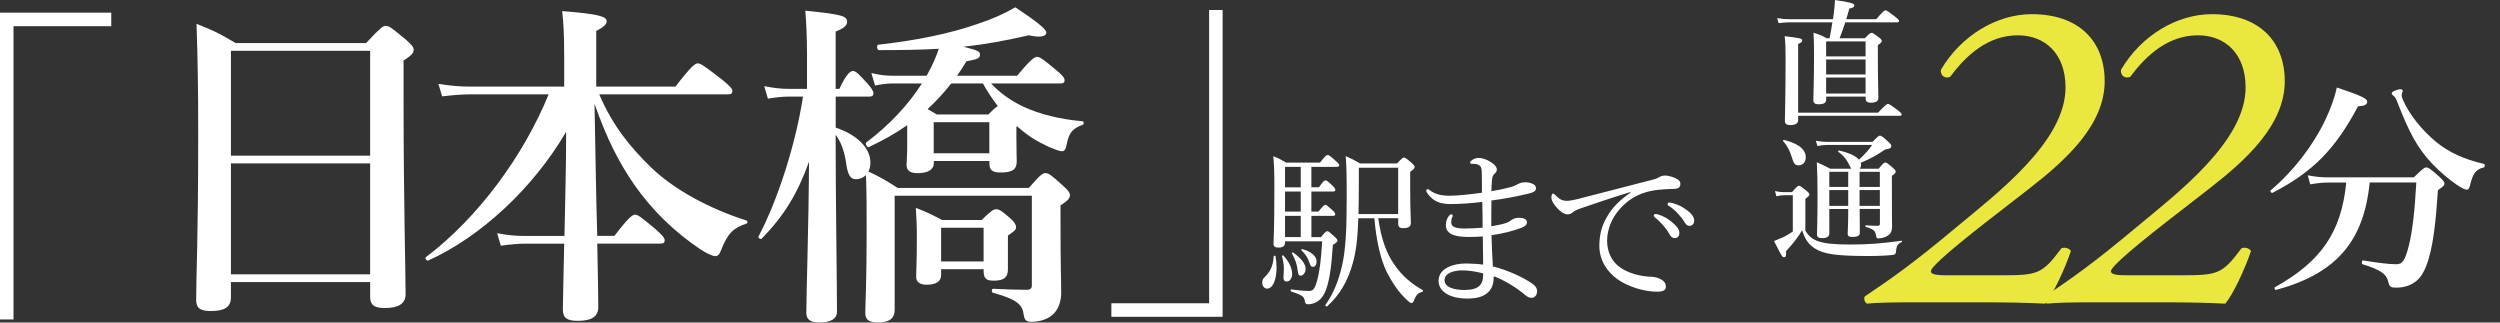
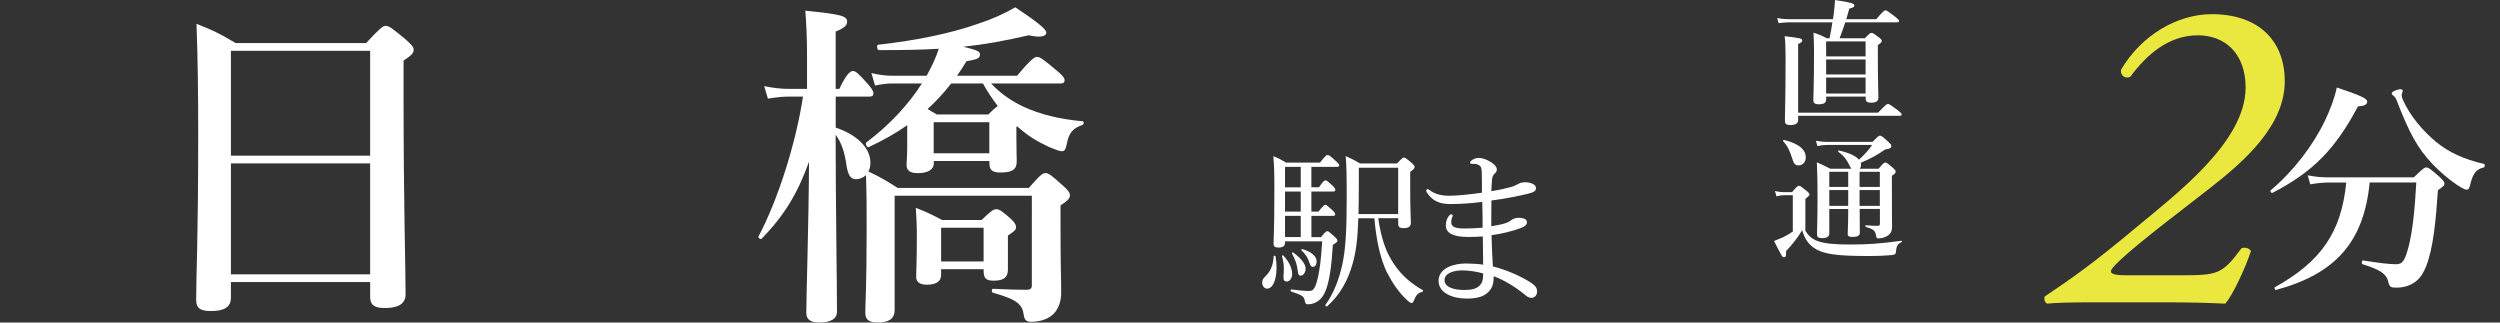
<svg xmlns="http://www.w3.org/2000/svg" version="1.1" id="_レイヤー_2" x="0px" y="0px" width="663.33px" height="85.57px" viewBox="0 0 663.33 85.57" enable-background="new 0 0 663.33 85.57" xml:space="preserve">
  <rect x="0" y="0" width="663.33" height="85.57" fill="#333333" stroke="none" />
  <g id="layout">
    <g>
      <g>
-         <path fill="#FFFFFF" d="M0,3.37h29.52v3.58H3.58v77.82H0V3.37z" />
        <path fill="#FFFFFF" d="M61.27,74.84v4.11c0,2.59-1.79,3.58-5.37,3.58c-2.77,0-3.85-0.8-3.85-2.95c0-7.33,0.54-14.76,0.54-44.28     c0-9.66-0.09-19.32-0.45-28.98c4.92,1.97,5.64,2.33,10.38,5.1h34.62c3.76-4.03,4.47-4.56,5.19-4.56c0.89,0,1.61,0.54,5.28,3.58     c1.61,1.43,2.15,2.06,2.15,2.77c0,0.89-0.63,1.52-2.68,2.86v10.2c0,27.01,0.54,45.62,0.54,51.79c0,2.59-1.97,3.67-5.55,3.67     c-2.86,0-3.85-0.89-3.85-2.95v-3.94C98.22,74.84,61.27,74.84,61.27,74.84z M98.21,13.48H61.27V41.3h36.94V13.48z M98.21,43.36     H61.27v29.43h36.94V43.36z" />
-         <path fill="#FFFFFF" d="M149.77,62.59c0.18-9.21,0.45-18.43,0.45-27.64c-8.77,15.03-22.72,27.91-36.58,34.17     c-0.45,0.18-0.98-0.63-0.63-0.89c13.77-10.38,25.94-26.92,32.56-43.2H125c-2.33,0-4.65,0.18-7.69,0.54l-0.98-3.31     c3.4,0.54,5.9,0.72,8.5,0.72h24.87v-7.6c0-6.17-0.18-9.39-0.54-12.43c9.12,0.71,11.81,1.34,11.81,2.68     c0,0.81-0.72,1.52-2.77,2.59v14.76h21.02c4.2-5.46,5.28-6.17,5.9-6.17c0.81,0,1.79,0.71,6.44,4.29c2.06,1.7,2.77,2.42,2.77,3.04     s-0.27,0.89-1.16,0.89H159c3.58,8.41,8.32,14.13,13.86,19.5c6.08,5.81,15.29,10.82,25.13,13.95c0.45,0.18,0.45,0.72,0,0.89     c-3.4,1.07-4.92,2.59-6.62,6.89c-0.45,1.25-0.89,1.7-1.61,1.7c-0.63,0-2.15-0.63-4.03-1.88c-6.8-4.56-12.79-10.38-17.44-17.08     c-4.02-5.81-7.33-12.25-10.55-21.47c0.18,8.32,0.45,27.01,0.72,35.06h4.56c3.76-4.92,4.83-5.64,5.46-5.64     c0.8,0,1.7,0.72,5.55,3.94c1.61,1.43,2.33,2.24,2.33,2.86s-0.27,0.89-1.16,0.89h-16.73c0.18,8.14,0.27,14.13,0.27,16.82     s-1.97,3.67-5.46,3.67c-2.86,0-3.94-0.8-3.94-3.04c0-1.79,0.18-8.68,0.36-17.44h-10.2c-1.97,0-3.94,0.18-6.62,0.54l-0.98-3.31     c2.86,0.54,4.92,0.72,7.07,0.72h10.82L149.77,62.59z" />
        <path fill="#FFFFFF" d="M237.37,82.26c0,2.42-1.7,3.31-4.38,3.31c-2.33,0-3.4-0.63-3.4-2.59c0-2.33,0.36-7.42,0.36-21.74     c0-6.8,0-9.84-0.18-14.76c-0.72,0.63-1.61,1.07-2.68,1.07c-1.34,0-1.97-0.98-2.42-3.22c-0.54-4.03-1.34-6.35-2.95-8.59     c0,16.73,0.36,40.07,0.36,46.96c0,1.97-1.79,2.86-4.65,2.86c-2.33,0-3.49-0.71-3.49-2.59c0-4.56,0.63-23.26,0.72-40.07     c-3.04,8.5-6.62,14.31-12.52,20.39c-0.27,0.36-1.07-0.18-0.89-0.54c5.1-9.57,9.93-24.69,11.81-37.12h-3.67     c-1.7,0-3.4,0.18-5.64,0.54l-0.98-3.31c2.68,0.54,4.65,0.72,6.62,0.72h4.74v-9.3c0-4.2-0.18-7.96-0.45-11.45     c9.39,0.98,11.09,1.34,11.09,2.95c0,0.98-0.81,1.7-3.04,2.59v15.21h0.98c1.88-4.03,2.95-4.74,3.58-4.74c0.8,0,1.52,0.72,3.94,3.4     c0.8,0.89,1.52,1.88,1.52,2.5s-0.27,0.89-1.16,0.89h-8.85v8.23c5.64,1.88,9.21,5.37,9.21,9.3c0,0.89-0.18,1.7-0.54,2.33     c3.58,1.7,5.1,2.68,7.78,4.38h34.79c2.95-3.4,3.67-3.94,4.38-3.94c0.89,0,1.61,0.54,4.65,3.31c1.34,1.16,1.88,1.88,1.88,2.59     c0,0.81-0.63,1.43-2.5,2.68v3.85c0,13.33,0.18,15.21,0.18,19.32c0,2.33-0.72,4.2-1.97,5.55c-1.34,1.34-3.4,2.15-5.99,2.15     c-1.34,0-1.79-0.54-1.97-1.79c-0.36-2.59-1.34-4.03-8.14-5.9c-0.45-0.09-0.45-1.07,0-1.07c3.76,0.18,6.26,0.27,8.85,0.27     c1.07,0,1.43-0.36,1.43-1.16V51.94h-36.4v30.32L237.37,82.26z M240.68,33.24c-3.04,2.15-6.44,4.03-10.2,5.81     c-0.45,0.18-0.98-0.98-0.63-1.25c6.08-4.56,11.18-10.02,14.76-15.65h-7.96c-1.34,0-2.68,0.18-4.47,0.54l-0.98-3.31     c2.24,0.54,3.94,0.72,5.64,0.72h9.03c1.88-3.4,2.59-5.28,3.22-7.16c-4.56,0.27-9.66,0.36-15.92,0.36c-0.45,0-0.63-1.34-0.18-1.43     c10.38-1.16,19.32-3.04,26.48-5.55c3.85-1.25,7.16-2.77,9.93-4.38c5.55,3.67,8.23,5.81,8.23,6.71c0,0.98-1.52,1.43-4.65,0.71     c-6.26,1.43-11.54,2.42-17.35,3.04c4.29,1.07,4.38,1.34,4.38,2.15c0,0.89-0.81,1.25-3.58,1.7c-0.81,1.34-1.61,2.59-2.5,3.85     h15.92c3.58-4.29,4.65-5.01,5.28-5.01c0.81,0,1.79,0.72,5.19,3.58c1.43,1.16,2.15,1.97,2.15,2.59s-0.27,0.89-1.16,0.89h-18.34     c2.33,2.5,5.19,4.56,8.59,6.17c4.29,1.97,9.48,3.31,15.65,3.85c0.45,0,0.45,0.8,0,0.98c-2.59,0.89-3.58,2.15-4.11,4.83     c-0.36,1.79-0.63,2.15-1.43,2.15c-0.54,0-1.88-0.54-3.4-1.16c-3.22-1.52-5.46-2.86-8.41-5.46l-0.18,0.18v2.42     c0,3.94,0.09,5.99,0.09,6.71c0,2.15-1.16,2.95-4.29,2.95c-2.15,0-2.95-0.63-2.95-2.33v-0.72h-14.76v0.54     c0,1.79-1.61,2.68-4.29,2.68c-2.06,0-2.95-0.72-2.95-2.24c0-0.71,0.18-2.15,0.18-5.01v-5.46L240.68,33.24z M249.71,71.43v1.52     c0,1.79-1.43,2.59-3.85,2.59c-1.88,0-2.77-0.81-2.77-2.06c0-1.34,0.18-4.11,0.18-10.64c0-3.13-0.09-4.47-0.27-7.69     c3.4,1.34,3.85,1.61,6.98,3.22h10.47c2.42-2.33,3.13-2.86,3.85-2.86c0.89,0,1.61,0.54,3.85,2.5c0.89,0.81,1.43,1.52,1.43,2.24     s-0.27,0.98-2.15,2.24v9.03c0,2.06-1.07,2.95-3.76,2.95c-2.06,0-2.68-0.63-2.68-2.59v-0.45h-11.27L249.71,71.43z M252.39,22.14     c-1.88,2.42-4.02,4.74-6.26,6.8c0.63,0.36,1.25,0.72,2.42,1.43h13.69c1.16-1.16,1.61-1.61,2.5-2.24     c-1.43-1.88-2.77-3.85-3.94-5.99H252.39z M262.5,32.43h-14.76v8.23h14.76V32.43z M260.98,60.43h-11.27v8.95h11.27     C260.98,69.38,260.98,60.43,260.98,60.43z" />
-         <path fill="#FFFFFF" d="M324.4,84.05h-29.52v-3.58h25.94V2.66h3.58V84.05z" />
        <path fill="#FFFFFF" d="M334.91,74.97c0-0.58,0.18-1.03,0.76-1.57c1.34-1.25,2.15-2.91,2.28-5.42c0-0.18,0.45-0.18,0.49,0     c0.18,1.08,0.27,2.06,0.27,3c0,3.27-0.99,5.6-2.51,5.6c-0.76,0-1.3-0.72-1.3-1.61H334.91z M340.96,64.44     c0,0.81-0.58,1.25-1.75,1.25c-0.94,0-1.3-0.31-1.3-1.08c0-1.07,0.22-3.94,0.22-14.07c0-4.84-0.04-6.09-0.27-9.09     c1.48,0.58,2.06,0.9,3.4,1.7h8.96c1.52-1.88,1.75-2.02,2.02-2.02c0.36,0,0.58,0.13,2.29,1.66c0.58,0.54,0.81,0.81,0.81,1.08     s-0.22,0.4-0.67,0.4h-6.72v5.42h2.02c1.12-1.66,1.48-1.84,1.7-1.84c0.31,0,0.58,0.18,1.97,1.48c0.45,0.45,0.67,0.81,0.67,1.03     c0,0.27-0.13,0.45-0.58,0.45h-5.78v5.33h1.88c1.25-1.57,1.57-1.79,1.84-1.79s0.54,0.22,1.93,1.48c0.45,0.4,0.67,0.76,0.67,0.99     c0,0.31-0.13,0.45-0.58,0.45h-5.73v5.64h2.55c1.12-1.39,1.39-1.57,1.66-1.57s0.54,0.18,1.88,1.39c0.63,0.58,0.81,0.85,0.81,1.12     c0,0.27-0.18,0.49-1.21,1.12c-0.36,5.82-0.9,9.45-1.84,11.96c-0.45,1.17-1.03,2.11-1.79,2.73c-0.9,0.72-1.93,1.08-2.91,1.08     c-0.54,0-0.76-0.18-0.9-0.85c-0.22-1.25-0.54-1.52-3.63-2.55c-0.22-0.09-0.18-0.58,0.04-0.54c2.51,0.31,3.67,0.4,4.7,0.4     s1.52-0.49,2.11-2.6c0.76-2.78,1.08-5.65,1.39-10.57h-9.86v0.4L340.96,64.44z M340.56,73.31c0.04-0.67,0.09-1.48,0.09-2.28     c-0.04-0.9-0.18-1.97-0.49-3.05c-0.04-0.18,0.22-0.31,0.36-0.18c1.57,1.7,2.33,3.4,2.33,4.93c0,1.03-0.63,1.97-1.39,1.97     C340.92,74.7,340.47,74.52,340.56,73.31L340.56,73.31z M345.13,49.7v-5.42h-4.17v5.42H345.13z M345.13,56.15v-5.33h-4.17v5.33     C340.96,56.15,345.13,56.15,345.13,56.15z M345.13,62.91v-5.64h-4.17v5.64H345.13z M344.32,71.74c-0.22-1.7-0.63-2.82-1.52-4.48     c-0.09-0.18,0.18-0.36,0.31-0.27c2.11,1.52,3.31,3.05,3.31,4.3c0,1.03-0.63,1.84-1.3,1.84c-0.54,0-0.67-0.27-0.81-1.39H344.32z      M347.46,69.77c-0.4-1.3-1.12-2.42-2.15-3.36c-0.13-0.13,0.04-0.36,0.22-0.31c2.28,0.58,3.81,1.88,3.81,3.23     c0,0.85-0.4,1.48-0.94,1.48c-0.49,0-0.67-0.27-0.94-1.03V69.77z M365.69,57.9c0.81,5.6,2.15,9.23,4.26,12.28     c2.11,3.09,4.52,5.06,7.57,6.81c0.13,0.09,0.04,0.4-0.13,0.45c-1.16,0.27-1.7,0.85-2.28,2.42c-0.18,0.45-0.36,0.54-0.67,0.54     c-0.18,0-0.49-0.22-0.99-0.67c-2.37-2.15-4.03-4.7-5.56-7.66c-1.43-3.09-2.64-7.44-3.23-14.16h-4.26     c-0.18,5.78-0.63,8.83-1.43,11.78c-1.3,4.79-3.49,8.6-6.85,11.6c-0.18,0.13-0.58-0.18-0.45-0.36c2.28-3.27,3.54-6.63,4.44-10.53     c0.9-4.03,1.21-9.05,1.21-17.43c0-6.76-0.04-8.87-0.27-11.56c1.61,0.72,2.33,1.08,3.85,1.97h9.77c1.34-1.43,1.57-1.57,1.84-1.57     c0.31,0,0.54,0.13,2.02,1.39c0.63,0.58,0.81,0.81,0.81,1.08c0,0.36-0.22,0.67-1.17,1.3v4.48c0,5.82,0.18,8.15,0.18,9     c0,1.08-0.63,1.48-2.02,1.48c-0.94,0-1.34-0.31-1.34-1.17v-1.48h-5.29L365.69,57.9z M370.98,44.51h-10.44v4.66     c0,2.96-0.04,5.46-0.09,7.62h10.53V44.52V44.51z" />
        <path fill="#FFFFFF" d="M396.31,73.71c0,1.84-0.58,3.14-1.75,4.08c-1.12,0.94-2.73,1.43-5.38,1.43c-3.76,0-7.48-1.48-7.48-4.7     c0-3.41,4.03-4.61,7.26-4.61c1.34,0,3.49,0.13,4.57,0.31c-0.04-2.55-0.04-5.24-0.09-7.48c-1.03,0.09-2.73,0.13-3.94,0.13     c-4.21,0-5.87-1.16-5.87-3.09c0-1.03,0.31-1.79,0.76-2.42c0.22-0.31,0.45-0.49,0.67-0.49c0.18,0,0.4,0.13,0.4,0.31     c0,0.13-0.09,0.4-0.18,0.58c-0.13,0.22-0.22,0.72-0.22,1.21c0,1.12,0.85,1.66,3.58,1.66c1.43,0,3.31-0.09,4.75-0.22     c0-2.42-0.04-4.43-0.09-6.85c-2.64,0.36-5.73,0.58-8.47,0.58c-2.55,0-4.66-0.63-6.23-3.05c-0.13-0.22-0.18-0.4-0.18-0.58     c0-0.13,0.18-0.31,0.36-0.31c0.13,0,0.36,0.04,0.54,0.22c1.25,1.03,3.05,1.52,5.2,1.52s5.56-0.36,8.69-0.81     c0-1.57,0-3.81-0.04-5.2c-0.04-1.08-0.09-1.52-0.45-1.88c-0.31-0.31-0.81-0.49-1.21-0.54c-0.36-0.04-0.81-0.04-1.12-0.04     c-0.18,0-0.31-0.13-0.31-0.36c0-0.27,0.22-0.45,0.63-0.72c0.45-0.27,0.99-0.49,1.66-0.49c0.94,0,2.15,0.45,3,0.99     c1.34,0.76,1.79,1.57,1.79,2.06c0,0.54-0.27,0.85-0.54,1.08c-0.4,0.36-0.67,0.81-0.72,1.52c-0.13,1.43-0.18,2.33-0.18,3.18     c1.75-0.27,3.36-0.63,4.88-1.03c0.9-0.22,1.43-0.45,2.15-0.85c0.54-0.31,1.08-0.49,2.02-0.49c1.12,0,2.78,0.49,2.78,1.52     c0,0.81-0.49,1.16-2.46,1.61c-2.78,0.63-6,1.3-9.36,1.7c-0.04,2.33-0.04,4.44-0.04,6.85c1.57-0.27,3-0.54,3.99-0.9     c0.63-0.22,1.08-0.54,1.43-0.81c0.45-0.31,1.08-0.54,1.93-0.54c1.34,0,2.11,0.45,2.11,1.16c0,0.67-0.49,1.12-1.52,1.52     c-2.24,0.85-5.15,1.57-7.88,1.93c0.04,2.55,0.22,5.82,0.36,8.29c3.81,0.94,7.88,2.82,10.26,4.43c0.85,0.58,1.48,1.17,1.48,2.2     c0,1.12-0.81,1.7-1.39,1.7c-0.54,0-1.03-0.13-1.57-0.58c-2.73-2.33-6.09-4.26-8.56-5.15v0.4L396.31,73.71z M387.98,71.74     c-2.11,0-4.7,0.67-4.7,2.6s2.64,2.6,5.24,2.6c2.02,0,3.23-0.36,4.03-1.12c0.72-0.72,0.99-1.61,0.99-3.27     C391.84,72.1,389.91,71.74,387.98,71.74L387.98,71.74z" />
-         <path fill="#FFFFFF" d="M432.55,50.96c-4.93,1.52-9.99,3.23-13.44,4.43c-0.63,0.22-1.34,0.54-1.93,1.03     c-0.31,0.27-0.63,0.45-1.21,0.45c-0.76,0.04-1.84-0.54-3-1.88c-0.72-0.85-1.3-1.7-1.34-2.51c0-0.63,0.18-1.12,0.4-1.12     s0.4,0.18,0.58,0.36c1.3,1.3,1.97,1.57,3.36,1.57c0.54-0.04,1.52-0.18,2.69-0.49c6.5-1.66,13.22-3.41,19.8-5.11     c0.94-0.22,1.39-0.45,1.75-0.67c0.45-0.27,0.85-0.4,1.52-0.45c0.9,0,1.97,0.31,2.91,0.76c0.63,0.27,1.21,0.72,1.21,1.39     c0.04,0.94-0.45,1.34-1.57,1.39c-2.91,0.09-5.51,0.22-7.88,0.99c-2.69,0.85-4.66,2.24-6.45,4.17c-2.28,2.46-3.54,5.6-3.54,8.69     c0.04,2.91,1.21,5.24,3.09,6.72c2.46,1.93,6,2.64,8.2,2.73c1.17,0.04,1.97,0.13,3.09,0.76c0.94,0.54,1.21,1.17,1.21,1.93     s-0.49,1.3-2.37,1.3c-3.23,0-7.57-1.25-10.48-3.32c-2.69-1.93-4.79-4.93-4.79-8.87c0-2.87,0.63-5.38,2.02-7.66     c1.25-2.33,3.54-4.61,6.23-6.41l-0.04-0.18H432.55z M439.99,56.92c1.21,0.36,2.55,1.03,3.9,2.24c1.08,0.94,1.7,1.75,1.7,2.69     c0,0.72-0.45,1.34-1.25,1.34c-0.58,0-1.08-0.4-1.48-1.21c-0.67-1.34-2.46-3.32-3.76-4.3c-0.18-0.13-0.31-0.31-0.31-0.45     c0-0.22,0.18-0.45,0.49-0.45c0.27,0,0.58,0.09,0.72,0.13L439.99,56.92z M443.89,53.92c1.21,0.31,2.33,0.85,3.58,1.75     c1.08,0.76,2.06,1.79,2.06,2.82c0,0.9-0.54,1.43-1.21,1.43c-0.58,0-0.94-0.22-1.43-1.08c-0.81-1.39-2.6-3.32-4.12-4.21     c-0.18-0.09-0.31-0.27-0.31-0.45c0-0.22,0.18-0.45,0.45-0.45c0.22,0,0.58,0.09,0.99,0.18L443.89,53.92z" />
      </g>
      <g>
        <path fill="#FFFFFF" d="M484.54,25.63v0.79c0,0.86-0.61,1.25-2.04,1.25c-0.93,0-1.36-0.32-1.36-1.11c0-1.9,0.18-4.23,0.18-12.4     c0-1.83-0.04-3.66-0.14-5.48c1.76,0.57,2.01,0.68,3.51,1.47h0.75c0.29-1.4,0.54-2.83,0.75-4.23h-11.36     c-0.86,0-1.76,0.07-2.9,0.22l-0.39-1.33c1.29,0.21,2.22,0.29,3.19,0.29h11.61c0.07-0.39,0.14-0.82,0.18-1.18     c0.18-1.47,0.32-2.87,0.36-3.91c3.98,0.57,5.13,0.9,5.13,1.4c0,0.43-0.36,0.68-1.33,0.86c-0.29,1.04-0.54,1.97-0.82,2.83h7.96     c1.76-2.08,2.19-2.37,2.44-2.37c0.32,0,0.75,0.29,2.51,1.65c0.82,0.65,1.11,0.93,1.11,1.18s-0.11,0.36-0.47,0.36h-13.8     c-0.47,1.43-0.97,2.83-1.51,4.23h6.7c1.18-1.22,1.47-1.43,1.76-1.43c0.36,0,0.68,0.21,1.94,1.18c0.57,0.43,0.79,0.68,0.79,0.97     c0,0.32-0.32,0.65-1.04,1.08v3.37c0,6.09,0.14,9.21,0.14,10.57c0,1-0.68,1.36-1.97,1.36c-1,0-1.4-0.32-1.4-1.08v-0.54h-10.47     H484.54z M498.3,29.9c1.94-2.04,2.37-2.33,2.62-2.33c0.32,0,0.75,0.29,2.54,1.61c0.82,0.64,1.11,0.93,1.11,1.18     s-0.11,0.36-0.47,0.36h-26.99v1.11c0,0.93-0.75,1.36-2.12,1.36c-0.97,0-1.4-0.32-1.4-1.15c0-1.68,0.18-6.09,0.18-16.92     c0-2.37-0.07-4.3-0.25-5.52c4.41,0.54,4.66,0.61,4.66,1.18c0,0.32-0.25,0.54-1.08,0.9v18.21h21.18L498.3,29.9z M495,10.98h-10.47     v3.98H495V10.98z M495,15.78h-10.47v3.98H495C495,19.76,495,15.78,495,15.78z M495,20.58h-10.47v4.23H495V20.58z" />
        <path fill="#FFFFFF" d="M479.02,61.22c0.75,1.25,1.68,2.12,3.12,2.69c1.86,0.72,4.55,0.97,8.85,0.97c4.7,0,8.03-0.25,13.55-1     c0.18-0.04,0.18,0.29,0,0.36c-1.08,0.5-1.36,1-1.51,2.76c-0.04,0.25-0.21,0.5-0.47,0.57c-0.61,0.18-3.76,0.36-6.59,0.36     c-8.82,0-12.19-0.5-14.62-2.12c-1.61-1.15-2.44-2.37-3.19-4.73c-0.97,1.68-2.26,3.41-4.26,5.56c0.07,1.25-0.07,1.61-0.54,1.61     s-0.54-0.14-2.65-4.3c1-0.39,1.76-0.72,2.4-1c0.93-0.47,1.65-0.86,2.58-1.51V51.8h-2.37c-0.61,0-1.18,0.07-1.97,0.29l-0.39-1.4     c0.93,0.22,1.61,0.29,2.33,0.29h2.19c1.25-1.47,1.54-1.68,1.83-1.68c0.36,0,0.65,0.21,1.97,1.29c0.61,0.5,0.82,0.75,0.82,1.04     c0,0.25-0.11,0.36-1.08,1.15v8.46L479.02,61.22z M477.16,43.87c-0.83,0-1.25-0.43-1.76-2.22c-0.39-1.36-1.22-3.12-2.29-4.19     c-0.14-0.14,0.11-0.36,0.29-0.32c4.19,1.04,5.73,2.76,5.73,4.59c0,1.22-0.72,2.15-1.97,2.15V43.87z M493.43,55.45     c0,2.69,0.04,5.13,0.04,6.24c0,0.86-0.61,1.18-1.97,1.18c-0.9,0-1.25-0.22-1.25-0.86c0-0.57,0.14-2.37,0.14-5.88v-0.68h-5.02     v6.49c0,0.82-0.65,1.25-1.86,1.25c-0.97,0-1.4-0.25-1.4-1c0-1.76,0.14-3.44,0.14-10.32c0-2.94-0.04-5.88-0.18-8.82     c1.68,0.75,1.94,0.9,3.58,1.72h5.56c-0.07-0.11-0.14-0.21-0.21-0.36c-0.93-1.97-1.76-3.08-3.23-4.12c-0.14-0.11,0-0.39,0.18-0.36     c2.65,0.61,4.44,1.43,5.3,2.44c1.54-1.43,2.62-2.62,3.48-3.91h-12.01c-0.75,0-1.51,0.07-2.51,0.29l-0.39-1.4     c1.15,0.21,2.01,0.29,2.87,0.29h12.15c1.4-1.43,1.68-1.65,1.97-1.65c0.36,0,0.65,0.21,2.12,1.54c0.68,0.61,0.9,0.9,0.9,1.18     c0,0.57-0.5,0.82-1.61,0.93c-1.97,1.36-3.73,2.4-6.49,3.55c0.04,0.18,0.07,0.32,0.07,0.5c0,0.43-0.14,0.79-0.36,1.08h5.02     c1.18-1.43,1.47-1.65,1.76-1.65c0.36,0,0.64,0.21,1.97,1.36c0.57,0.5,0.79,0.75,0.79,1.04c0,0.39-0.29,0.68-1,1.11v2.29     c0,8.78,0.04,9.82,0.04,11.25s-0.54,2.11-1.68,2.65c-0.61,0.29-1.36,0.43-2.01,0.43c-0.39,0-0.43-0.07-0.64-1.15     c-0.21-0.97-0.79-1.33-2.62-1.9c-0.18-0.04-0.18-0.43,0-0.43c1.22,0.11,2.15,0.14,3.08,0.14c0.47,0,0.65-0.11,0.65-0.5v-3.98     h-5.34L493.43,55.45z M485.37,45.59v4.01h5.02v-4.01H485.37z M490.39,50.43h-5.02v4.19h5.02V50.43z M493.4,49.6h5.38v-4.01h-5.38     C493.4,45.59,493.4,49.6,493.4,49.6z M498.78,54.62v-4.19h-5.38v4.19H498.78z" />
      </g>
      <path fill="#FFFFFF" d="M625.64,28.24c-6.03,11.35-11.95,17.38-22.7,22.94c-0.24,0.12-0.72-0.48-0.48-0.66    c6.03-5.08,11.23-11.83,14.46-18.58c1.43-2.99,2.51-5.91,3.11-8.72c6.15,2.03,8.06,2.93,8.06,3.7c0,0.84-0.66,1.19-2.45,1.31    V28.24z M628.75,48.43c-1.55,15.71-8.96,24.19-24.85,28.5c-0.3,0.06-0.54-0.6-0.3-0.72c12.31-6.87,17.62-14.58,18.94-27.78H618    c-1.49,0-2.99,0.12-5.02,0.48l-0.66-2.39c2.21,0.42,3.82,0.54,5.5,0.54h22.64c2.33-2.27,2.81-2.63,3.29-2.63    c0.6,0,1.08,0.36,3.41,2.39c1.08,1.02,1.43,1.43,1.43,1.91c0,0.42-0.12,0.6-1.73,1.73c-0.54,8.07-1.25,15.41-3.11,20.13    c-0.66,1.67-1.49,3.11-2.75,4.06c-1.31,1.08-3.17,1.67-5.14,1.67c-1.49,0-1.85-0.12-2.21-1.67c-0.42-1.91-2.09-3.11-6.81-4.54    c-0.3-0.06-0.18-1.08,0.12-1.02c4.06,0.66,6.87,1.02,8.84,1.02c1.67,0,2.33-0.96,3.35-4.96c0.96-3.88,1.55-9.08,1.97-16.73h-12.37    V48.43z M659.04,44.43c-1.91,0.42-2.81,1.43-3.52,4.18c-0.3,1.37-0.54,1.73-1.02,1.73c-0.42,0-1.37-0.48-2.63-1.31    c-2.33-1.61-4.48-3.46-6.45-5.5c-4.06-4.3-6.21-8.36-9.56-17.03c-0.12-0.3-0.36-0.72-0.78-1.08c-0.3-0.18-0.48-0.48-0.48-0.66    c0-0.48,1.55-1.08,2.33-1.08c0.36,0,0.6,0.18,0.6,0.48c0,0.12-0.3,0.78-0.3,1.08s0.12,0.78,0.36,1.31    c1.91,4.24,5.2,8.12,8.78,11.11c3.46,2.81,7.41,4.6,12.72,5.85c0.3,0.06,0.24,0.84-0.06,0.9L659.04,44.43z" />
    </g>
    <g>
-       <path fill="#EAE83E" d="M528.33,57.86c-13.98,10.87-16.01,13.38-16.01,14.1s0.96,1.08,4.06,1.08h13.98    c10.27,0,11.35-0.12,16.61-7.17c0.96-0.36,2.03,0,2.51,0.72c-1.55,4.66-4.78,11.59-6.81,13.98c-4.78-0.24-9.68-0.36-17.56-0.36    h-17.2c-6.33,0-10.39,0.12-12.54,0.36c-0.48-0.24-0.72-0.84-0.72-1.31c0-0.24,0-0.36,0.12-0.6c7.29-4.9,12.78-8.72,24.49-18.52    c10.63-8.84,28.79-22.58,28.79-36.91c0-9.08-5.5-13.86-12.66-13.86c-7.77,0-13.62,5.14-17.92,10.99c-1.19,0.6-2.63-0.12-2.51-1.79    c5.38-9.2,14.93-14.81,24.13-14.81c12.42,0,19.35,7.05,19.35,17.8c0,11.59-10.27,20.91-19.95,28.43l-10.15,7.88L528.33,57.86z" />
      <path fill="#EAE83E" d="M576.11,57.86c-13.98,10.87-16.01,13.38-16.01,14.1s0.96,1.08,4.06,1.08h13.98    c10.27,0,11.35-0.12,16.61-7.17c0.96-0.36,2.03,0,2.51,0.72c-1.55,4.66-4.78,11.59-6.81,13.98c-4.78-0.24-9.68-0.36-17.56-0.36    h-17.2c-6.33,0-10.39,0.12-12.54,0.36c-0.48-0.24-0.72-0.84-0.72-1.31c0-0.24,0-0.36,0.12-0.6c7.29-4.9,12.78-8.72,24.49-18.52    c10.63-8.84,28.79-22.58,28.79-36.91c0-9.08-5.5-13.86-12.66-13.86c-7.76,0-13.62,5.14-17.92,10.99c-1.19,0.6-2.63-0.12-2.51-1.79    c5.38-9.2,14.93-14.81,24.13-14.81c12.42,0,19.35,7.05,19.35,17.8c0,11.59-10.27,20.91-19.95,28.43l-10.15,7.88L576.11,57.86z" />
    </g>
  </g>
  <rect fill="none" width="663.33" height="48" />
</svg>